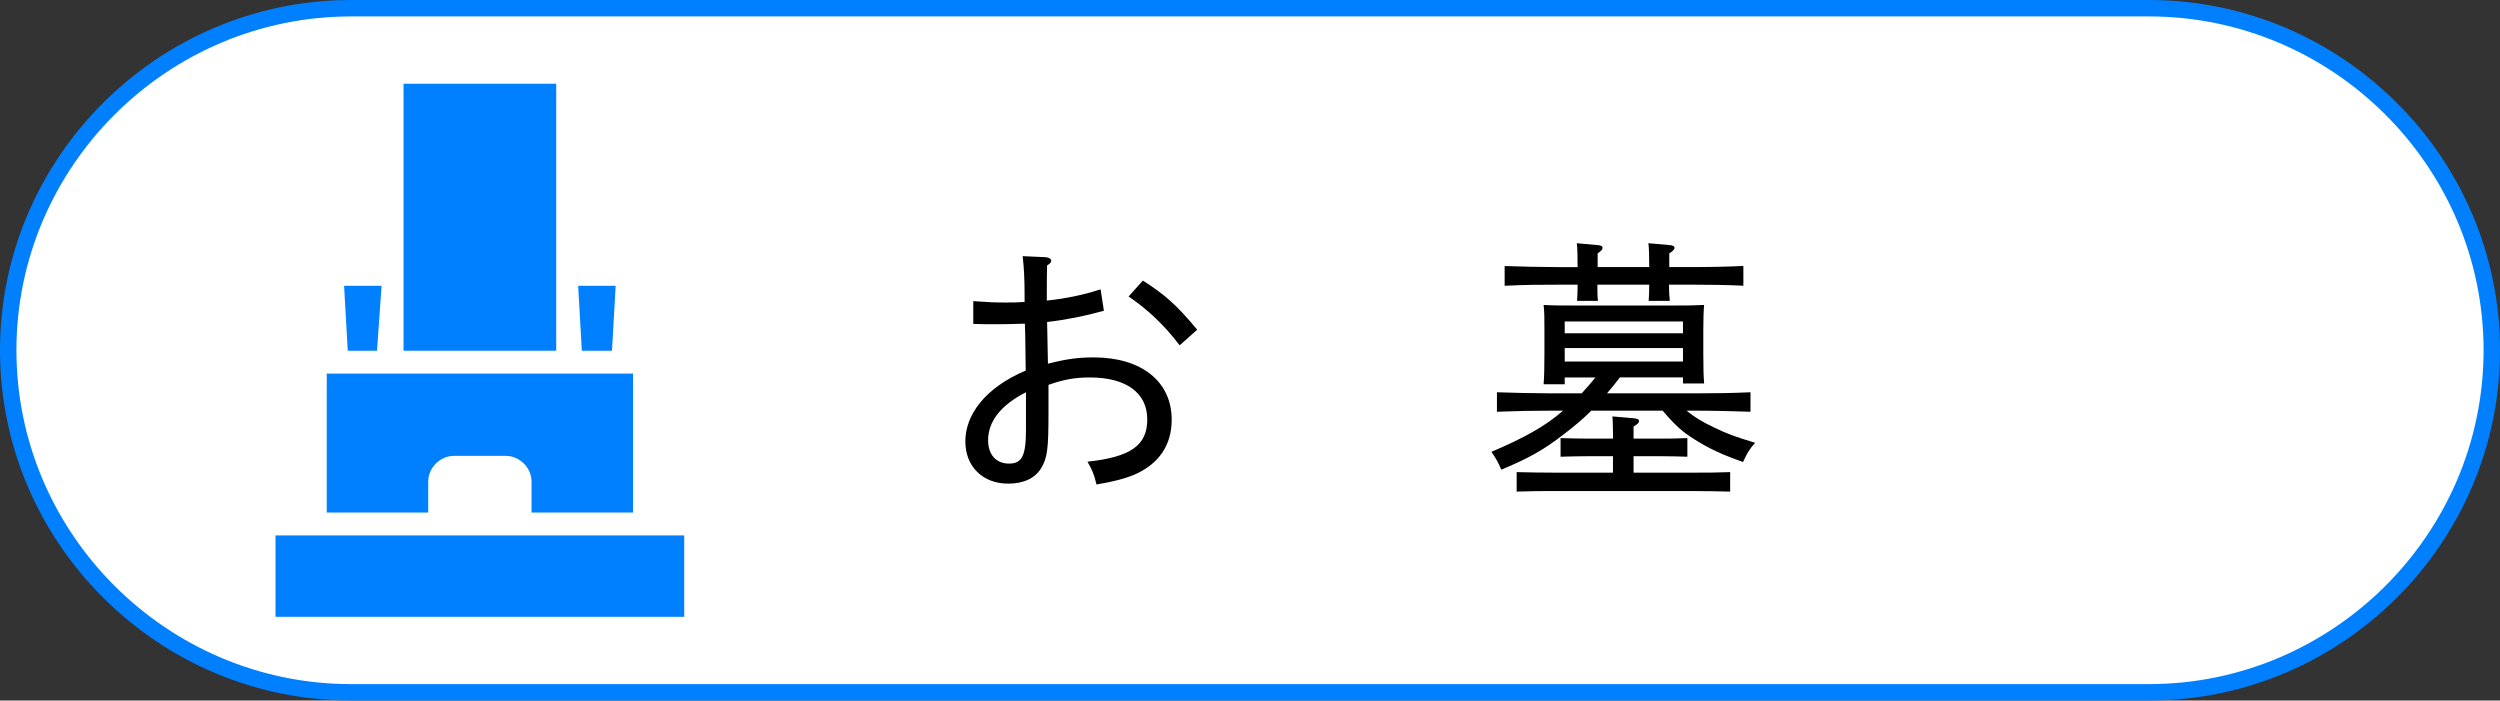
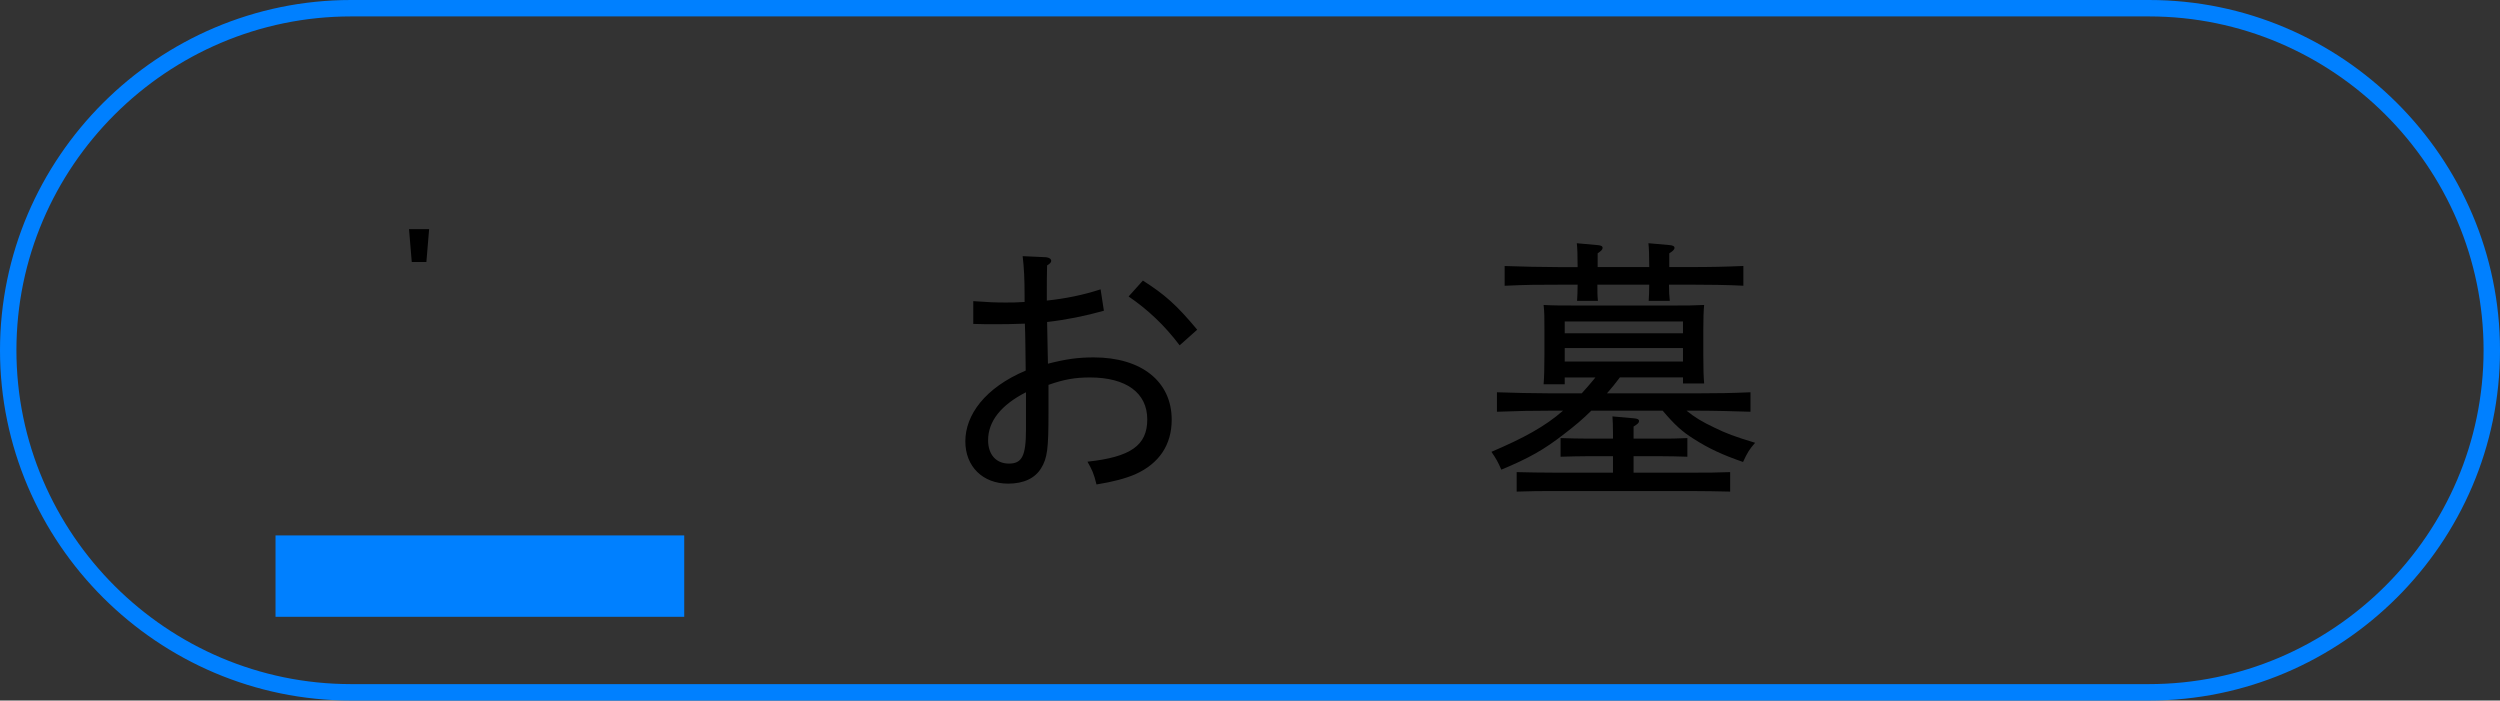
<svg xmlns="http://www.w3.org/2000/svg" id="_レイヤー_1" data-name="レイヤー 1" viewBox="0 0 145.825 40.862">
  <rect x="0" y="0" width="145.825" height="40.862" fill="#333333" stroke="none" />
  <defs>
    <style>
      .cls-1 {
        fill: none;
        stroke: #0080ff;
        stroke-miterlimit: 10;
        stroke-width: .958px;
      }

      .cls-2 {
        fill: #fff;
      }

      .cls-3 {
        fill: #0080ff;
      }
    </style>
  </defs>
  <g>
    <g>
-       <path class="cls-2" d="M145.346,20.431c0,10.973-9,19.952-20,19.952H20.479C9.479,40.383.479,31.404.479,20.431S9.479.479,20.479.479h104.867c11,0,20,8.978,20,19.952Z" />
      <path class="cls-1" d="M145.346,20.431c0,10.973-9,19.952-20,19.952H20.479C9.479,40.383.479,31.404.479,20.431S9.479.479,20.479.479h104.867c11,0,20,8.978,20,19.952Z" />
    </g>
    <g>
      <polygon points="24.871 15.284 25.031 13.364 23.858 13.364 24.018 15.284 24.871 15.284" />
      <g>
        <rect class="cls-3" x="16.071" y="31.231" width="23.84" height="4.747" />
-         <path class="cls-3" d="M19.058,21.791v8.107h5.92v-1.813c0-.8.693-1.493,1.493-1.493h3.04c.8,0,1.493.693,1.493,1.493v1.813h5.92v-8.107h-17.867Z" />
-         <rect class="cls-3" x="23.538" y="4.884" width="8.907" height="15.573" />
-         <polygon class="cls-3" points="21.991 20.458 22.258 16.671 20.071 16.671 20.284 20.458 21.991 20.458" />
-         <polygon class="cls-3" points="35.698 20.458 35.911 16.671 33.724 16.671 33.938 20.458 35.698 20.458" />
      </g>
    </g>
  </g>
  <g>
    <path d="M64.391,18.126c-1.088.304-2.193.528-3.313.656.016.816.032,1.616.048,2.433,1.057-.272,1.761-.368,2.673-.368,2.785,0,4.546,1.408,4.546,3.634,0,1.473-.736,2.561-2.129,3.185-.561.24-1.265.433-2.257.593-.16-.656-.256-.849-.528-1.329,2.513-.271,3.489-.944,3.489-2.465,0-1.553-1.232-2.448-3.345-2.448-.864,0-1.505.111-2.417.432v1.665c0,2.049-.064,2.608-.432,3.201-.352.576-1.008.896-1.921.896-1.473,0-2.497-.993-2.497-2.465,0-1.537,1.137-3.122,3.521-4.13-.016-1.057-.016-1.985-.048-2.737-.736.032-1.329.032-1.745.032-.433,0-.816,0-1.265-.017v-1.328c.864.064,1.296.08,1.889.08.384,0,.608,0,1.104-.032v-.416c0-.896-.032-1.568-.112-2.257l1.361.063c.176.017.304.097.304.209,0,.096-.064.159-.24.271-.016.673-.016,1.041-.016,1.617v.432c1.057-.112,2.113-.32,3.137-.656l.192,1.249ZM59.845,22.88c-1.441.736-2.209,1.681-2.209,2.801,0,.832.464,1.36,1.216,1.36s.993-.432.993-1.969v-2.192ZM66.664,16.366c1.28.816,1.969,1.424,3.169,2.865l-1.024.912c-.896-1.185-1.856-2.081-2.977-2.85l.833-.928Z" />
    <path d="M94.486,22.016c-.24.319-.48.624-.752.928h5.17c1.312,0,2.097-.016,3.202-.063v1.136c-.865-.031-2.225-.063-3.202-.063h-.528c.448.368.912.656,1.632.992.688.336,1.152.513,2.369.881-.336.384-.448.56-.705,1.12-1.2-.416-2-.784-2.897-1.36-.64-.4-1.088-.801-1.792-1.633h-4.162c-.48.48-.976.896-1.584,1.36-1.168.912-2.049,1.408-3.666,2.081-.192-.448-.304-.641-.576-1.041,1.873-.8,3.121-1.473,4.178-2.4h-.672c-1.232,0-1.825.016-3.185.063v-1.136c.816.031,2.273.063,3.185.063h1.761c.272-.304.544-.608.8-.928h-1.792v.399h-1.232c.032-.384.048-.912.048-1.712v-1.489c0-.704,0-1.008-.048-1.425.576.032,1.056.032,1.809.032h5.794c.768,0,1.136,0,1.761-.032-.032.32-.048.833-.048,1.425v1.489c0,.864.016,1.248.048,1.664h-1.233v-.352h-3.681ZM97.352,16.606c0,.399.016.64.048.944h-1.232c.016-.225.032-.625.032-.944h-3.025c0,.399,0,.64.032.944h-1.216c.016-.225.032-.625.032-.944h-1.072c-1.249,0-1.825,0-3.185.063v-1.152c.816.032,2.273.064,3.185.064h1.072c0-.673-.016-1.137-.048-1.393l1.232.111c.192.017.272.064.272.16,0,.097-.08.176-.288.32v.801h3.009c0-.673-.016-1.137-.048-1.393l1.249.111c.176.017.272.064.272.16,0,.097-.096.192-.304.32v.801h1.137c1.296,0,2.097-.017,3.185-.064v1.152c-.848-.048-2.209-.063-3.185-.063h-1.152ZM94.086,26.61h-1.457c-.624,0-.912.016-1.601.031v-1.088c.464.016,1.136.032,1.601.032h1.457v-.272c0-.512-.016-.752-.032-1.024l1.264.112c.192.016.288.063.288.16,0,.096-.08.176-.32.319v.705h1.537c.64,0,.928,0,1.601-.032v1.088c-.448-.016-1.121-.031-1.601-.031h-1.537v.96h3.409c.88,0,1.44,0,2.225-.032v1.137c-.576-.016-1.617-.032-2.225-.032h-7.987c-.88,0-1.296,0-2.241.032v-1.137c.608.017,1.521.032,2.241.032h3.377v-.96ZM98.168,18.75h-6.898v.688h6.898v-.688ZM98.168,20.303h-6.898v.784h6.898v-.784Z" />
  </g>
</svg>